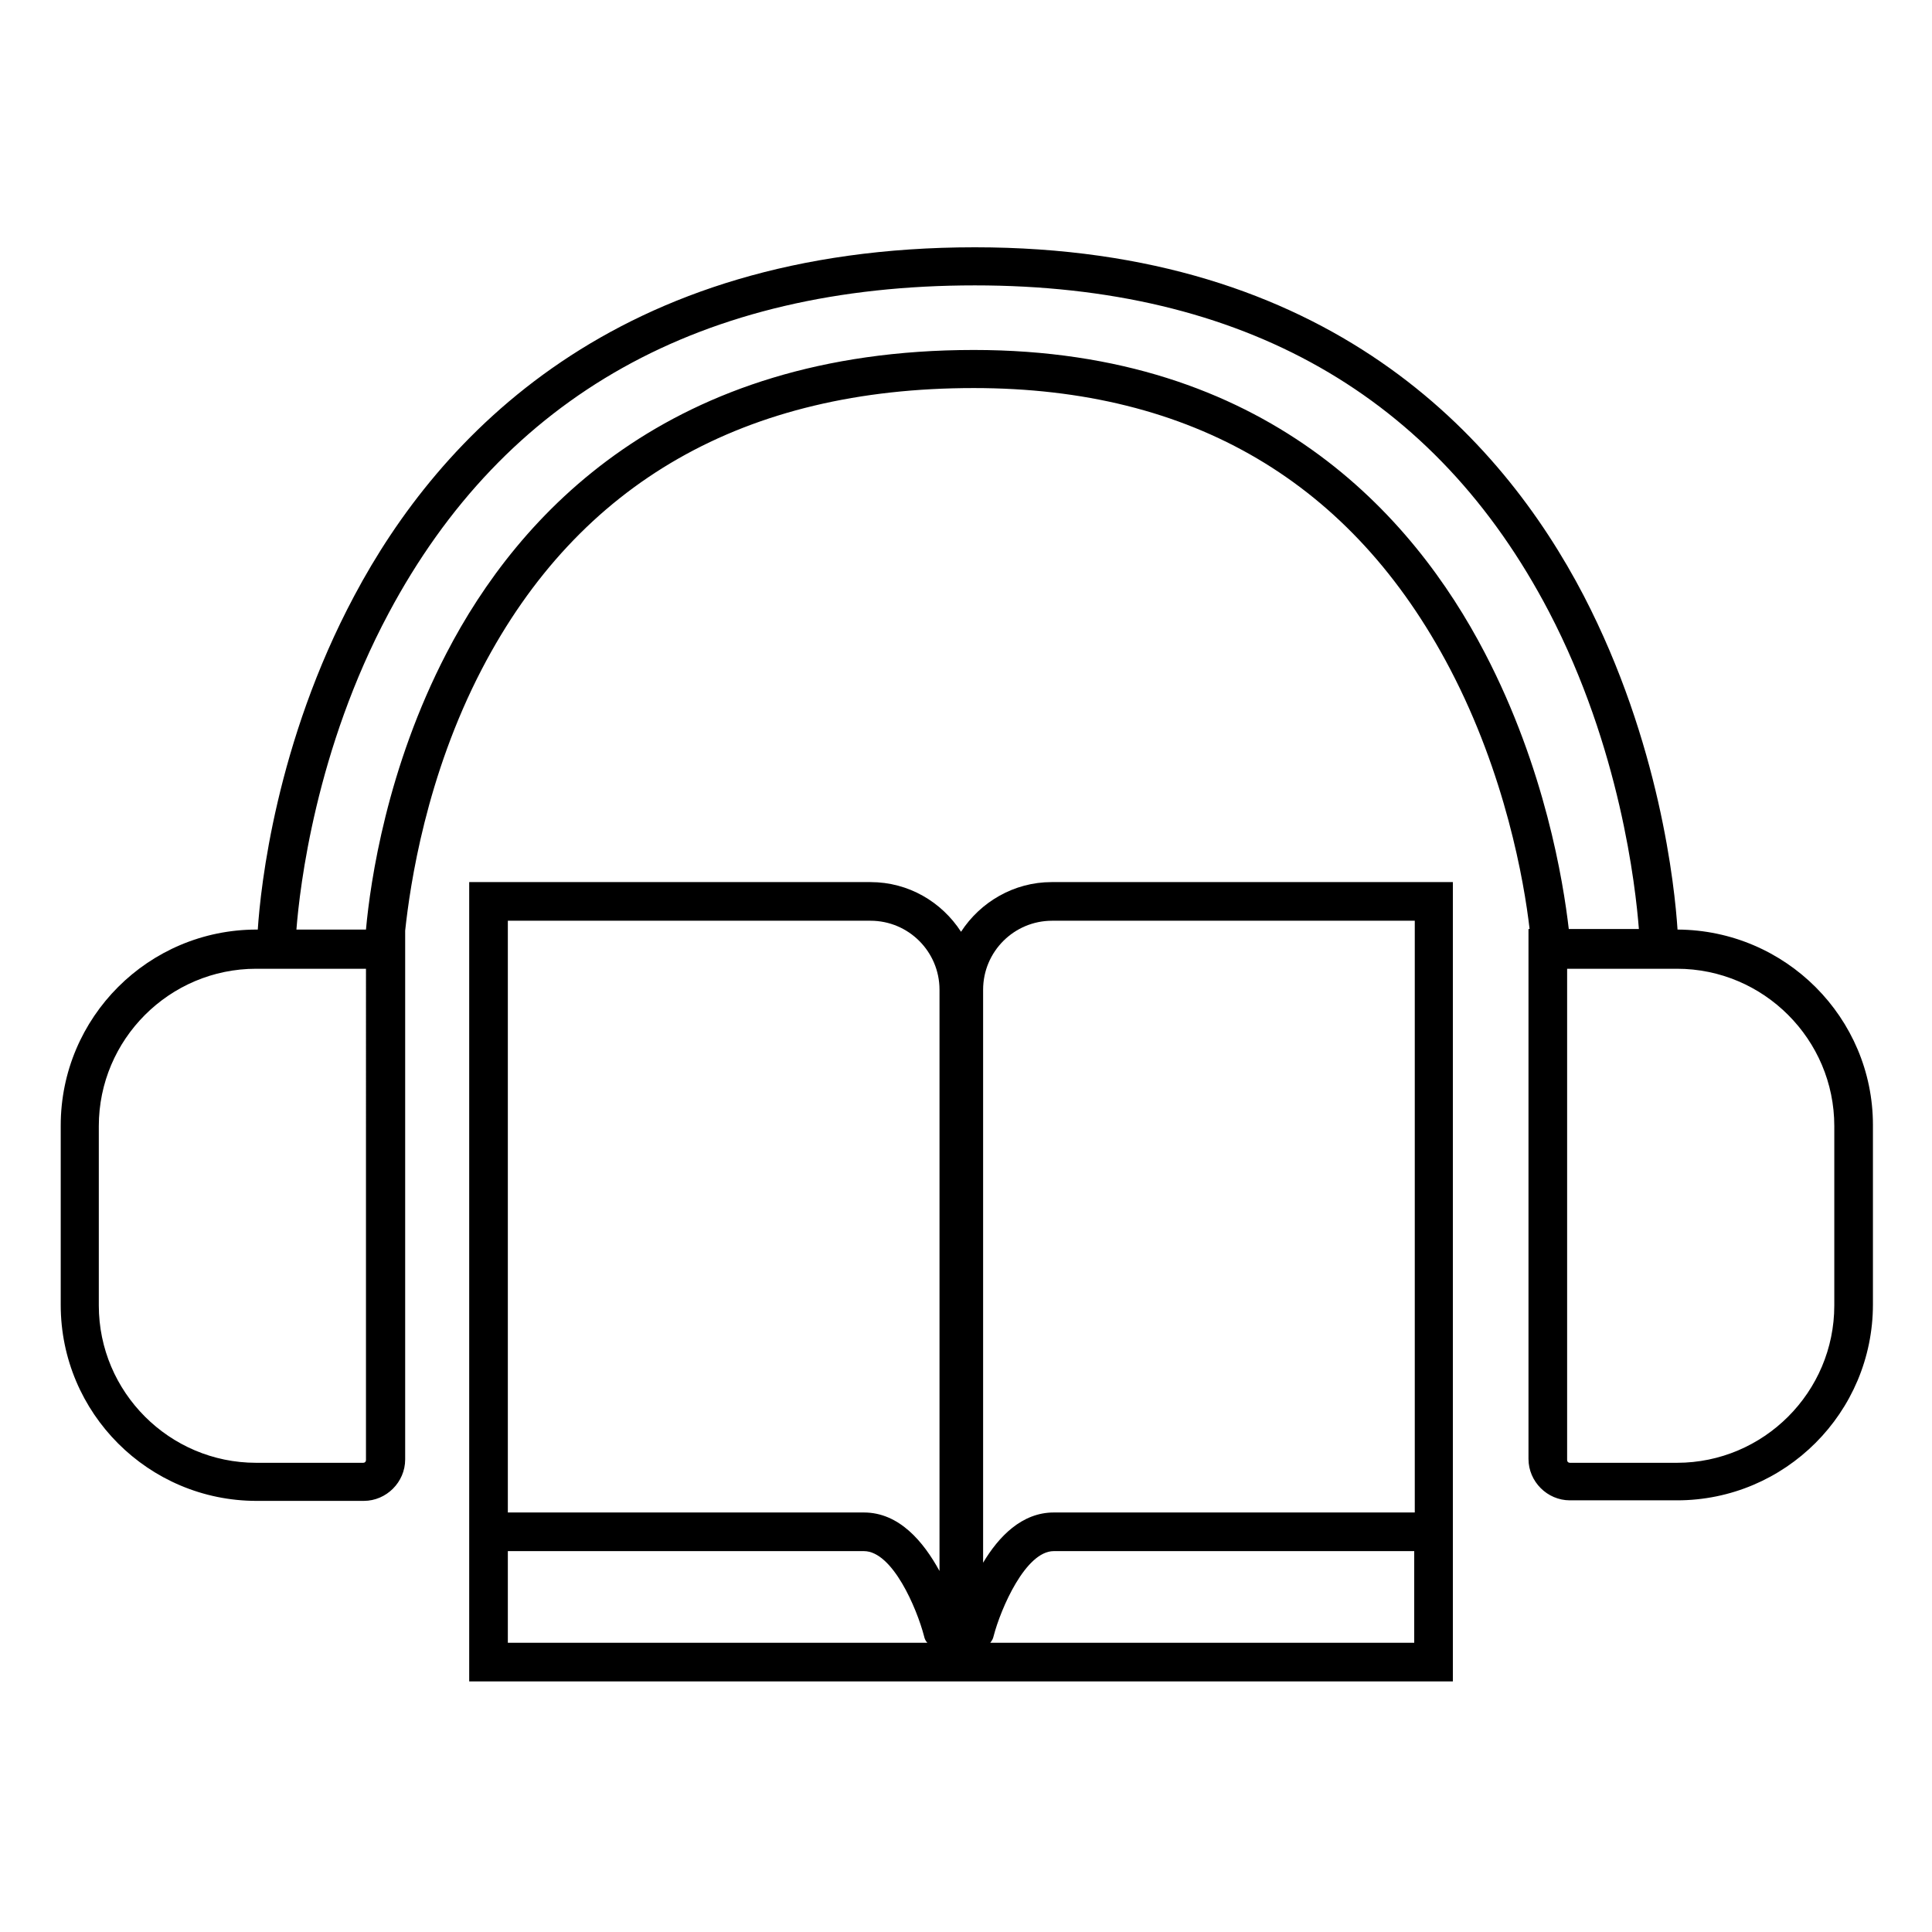
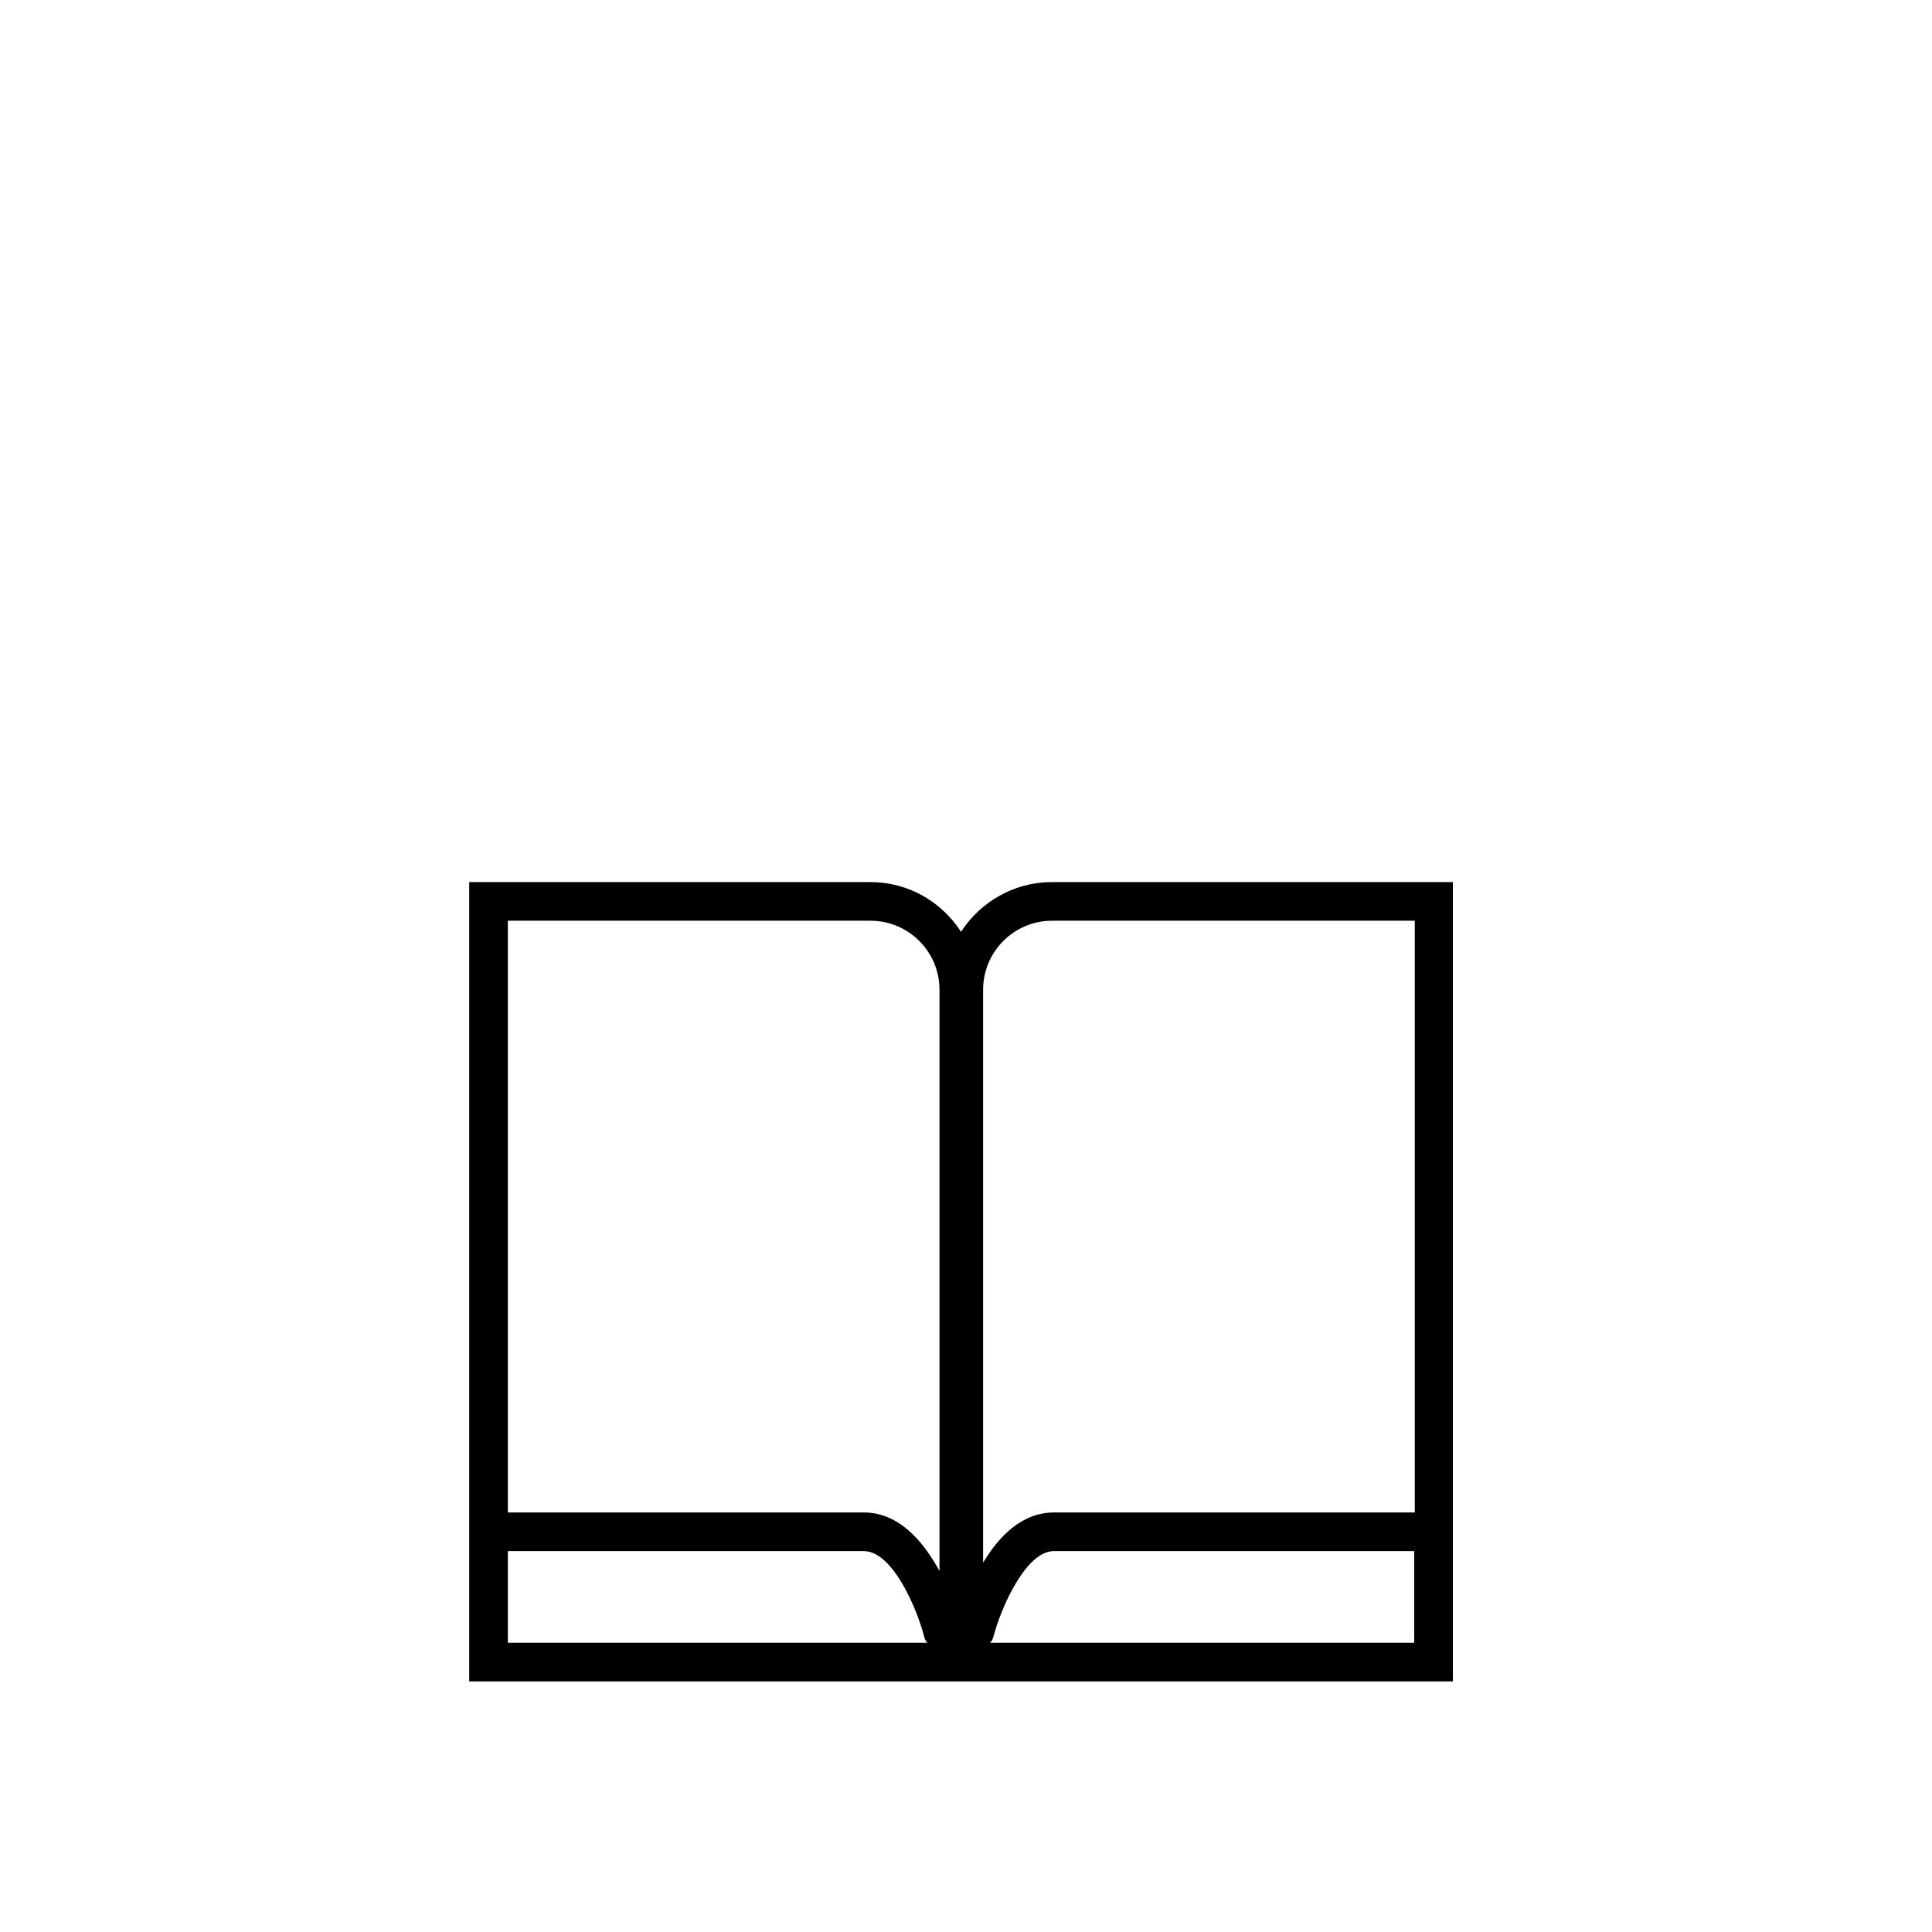
<svg xmlns="http://www.w3.org/2000/svg" version="1.1" id="Layer_1" x="0px" y="0px" viewBox="0 0 350 350" style="enable-background:new 0 0 350 350;" xml:space="preserve">
  <g>
    <path d="M174.1,168.8c-3.5-5.4-9.5-9-16.4-9H85v144.8h86h6.2h86V159.8h-72.7C183.7,159.8,177.6,163.4,174.1,168.8z M157.7,166.8   c6.9,0,12.5,5.6,12.5,12.5v105.3c-2.9-5.3-7.3-10.6-13.7-10.6H92V166.8H157.7z M92,281h64.5c5.2,0,9.6,10.4,10.9,15.4   c0.1,0.5,0.3,0.9,0.6,1.2H92V281z M179.4,297.6c0.3-0.4,0.5-0.7,0.6-1.2c1.3-5,5.8-15.4,10.9-15.4h65.3v16.6H179.4z M256.2,274   h-65.3c-5.8,0-10,4.4-12.8,9.1V179.3c0-6.9,5.6-12.5,12.5-12.5h65.7V274z" />
-     <path d="M303.9,168.4c-0.5-7.7-3.2-33.9-17-60.5c-15-28.8-46.3-63.1-110.3-63.1c-65.2,0-97.1,34.3-112.4,63.1   c-14.2,26.6-17,52.8-17.5,60.5h-0.2c-19.6,0-35.5,15.9-35.5,35.5v32.5c0,19.6,15.9,35.5,35.5,35.5h19.4c4.1,0,7.5-3.4,7.5-7.5   v-95.8c0.9-8.4,3.8-28,13.9-47.4c17.6-33.8,47.6-50.9,89.1-50.9c39.6,0,68.6,17.1,86.3,50.9c10,19.1,13.4,38.4,14.4,47.1h-0.2v96   c0,4.1,3.4,7.5,7.5,7.5h19.4c19.6,0,35.5-15.9,35.5-35.5v-32.5C339.3,184.4,323.5,168.5,303.9,168.4z M66.3,264.5   c0,0.3-0.2,0.5-0.5,0.5H46.4c-15.7,0-28.5-12.8-28.5-28.5v-32.5c0-15.7,12.8-28.5,28.5-28.5h19.9V264.5z M269,118.3   c-13-25-39.7-54.9-92.6-54.9c-55.3,0-82.5,29.8-95.5,54.9c-10.8,20.8-13.8,41.3-14.6,50.1H53.7c0.6-7.7,3.5-32.6,16.7-57.3   c21-39.4,56.7-59.4,106.2-59.4c48.5,0,83.5,19.9,104,59.1c12.9,24.7,15.7,49.8,16.3,57.5h-12.7C283.2,159.7,279.9,139.2,269,118.3z    M332.3,236.5c0,15.7-12.8,28.5-28.5,28.5h-19.4c-0.3,0-0.5-0.2-0.5-0.5v-89h19.9c15.7,0,28.5,12.8,28.5,28.5V236.5z" />
  </g>
</svg>